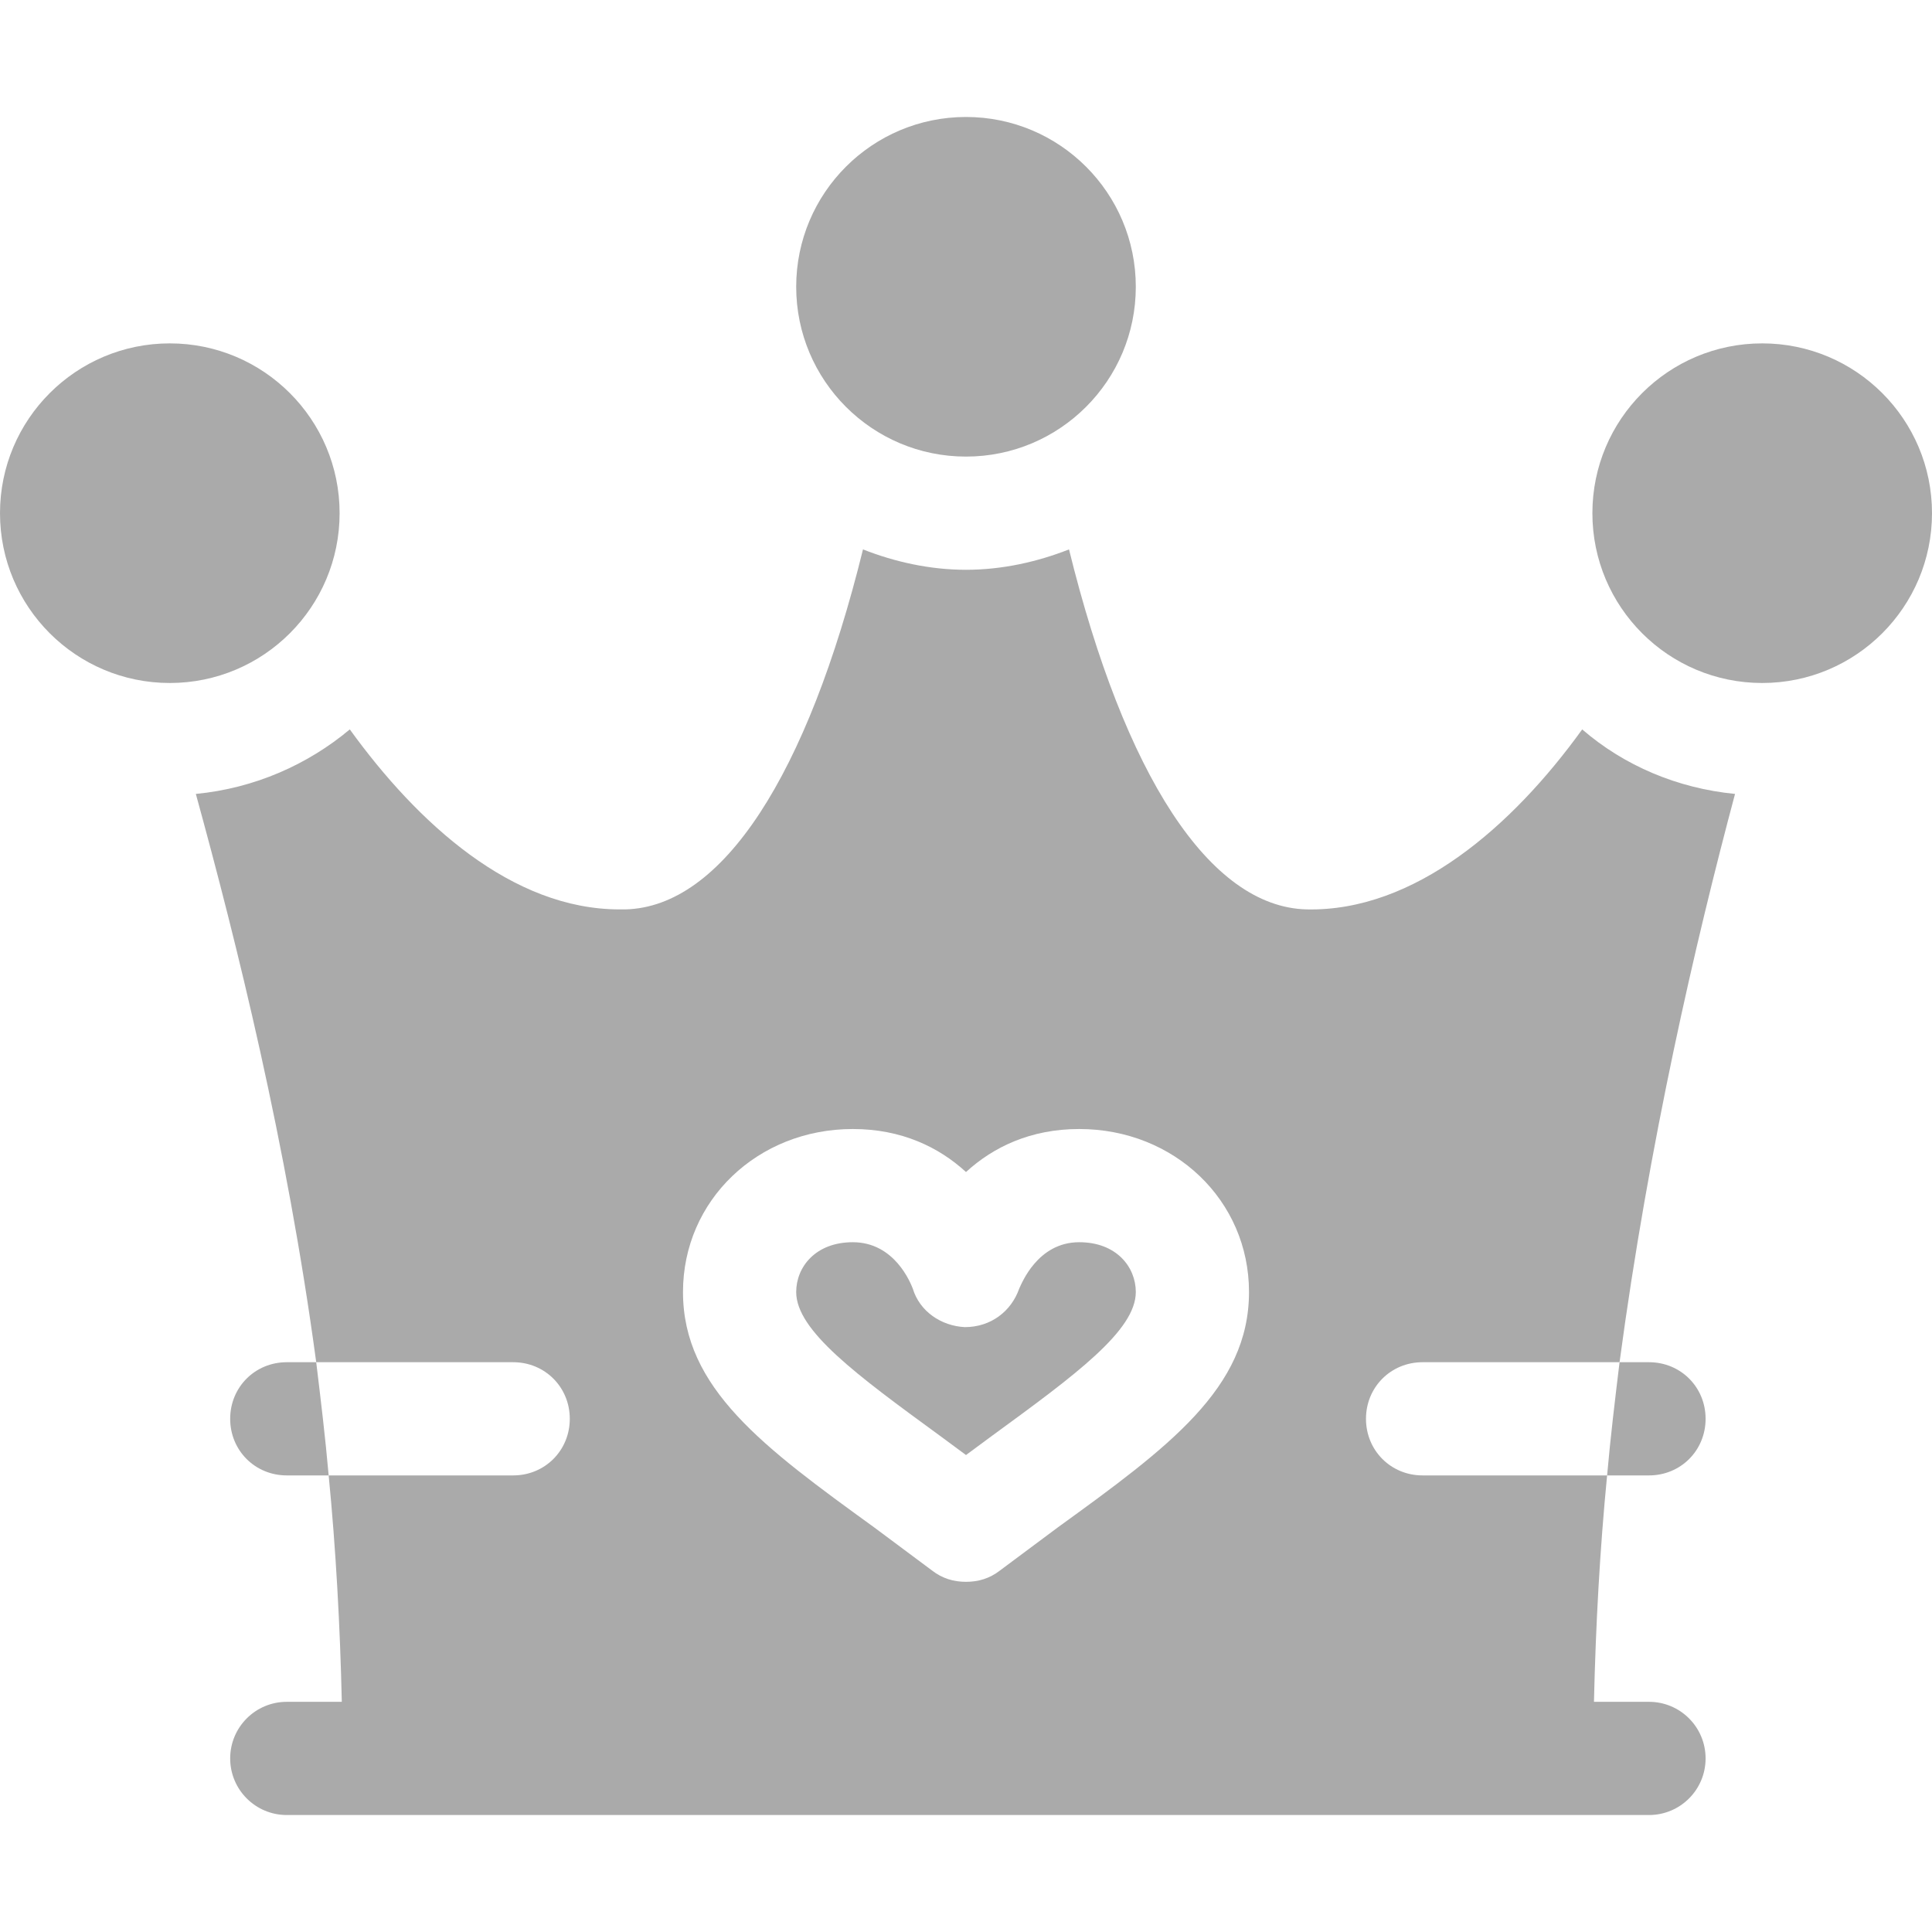
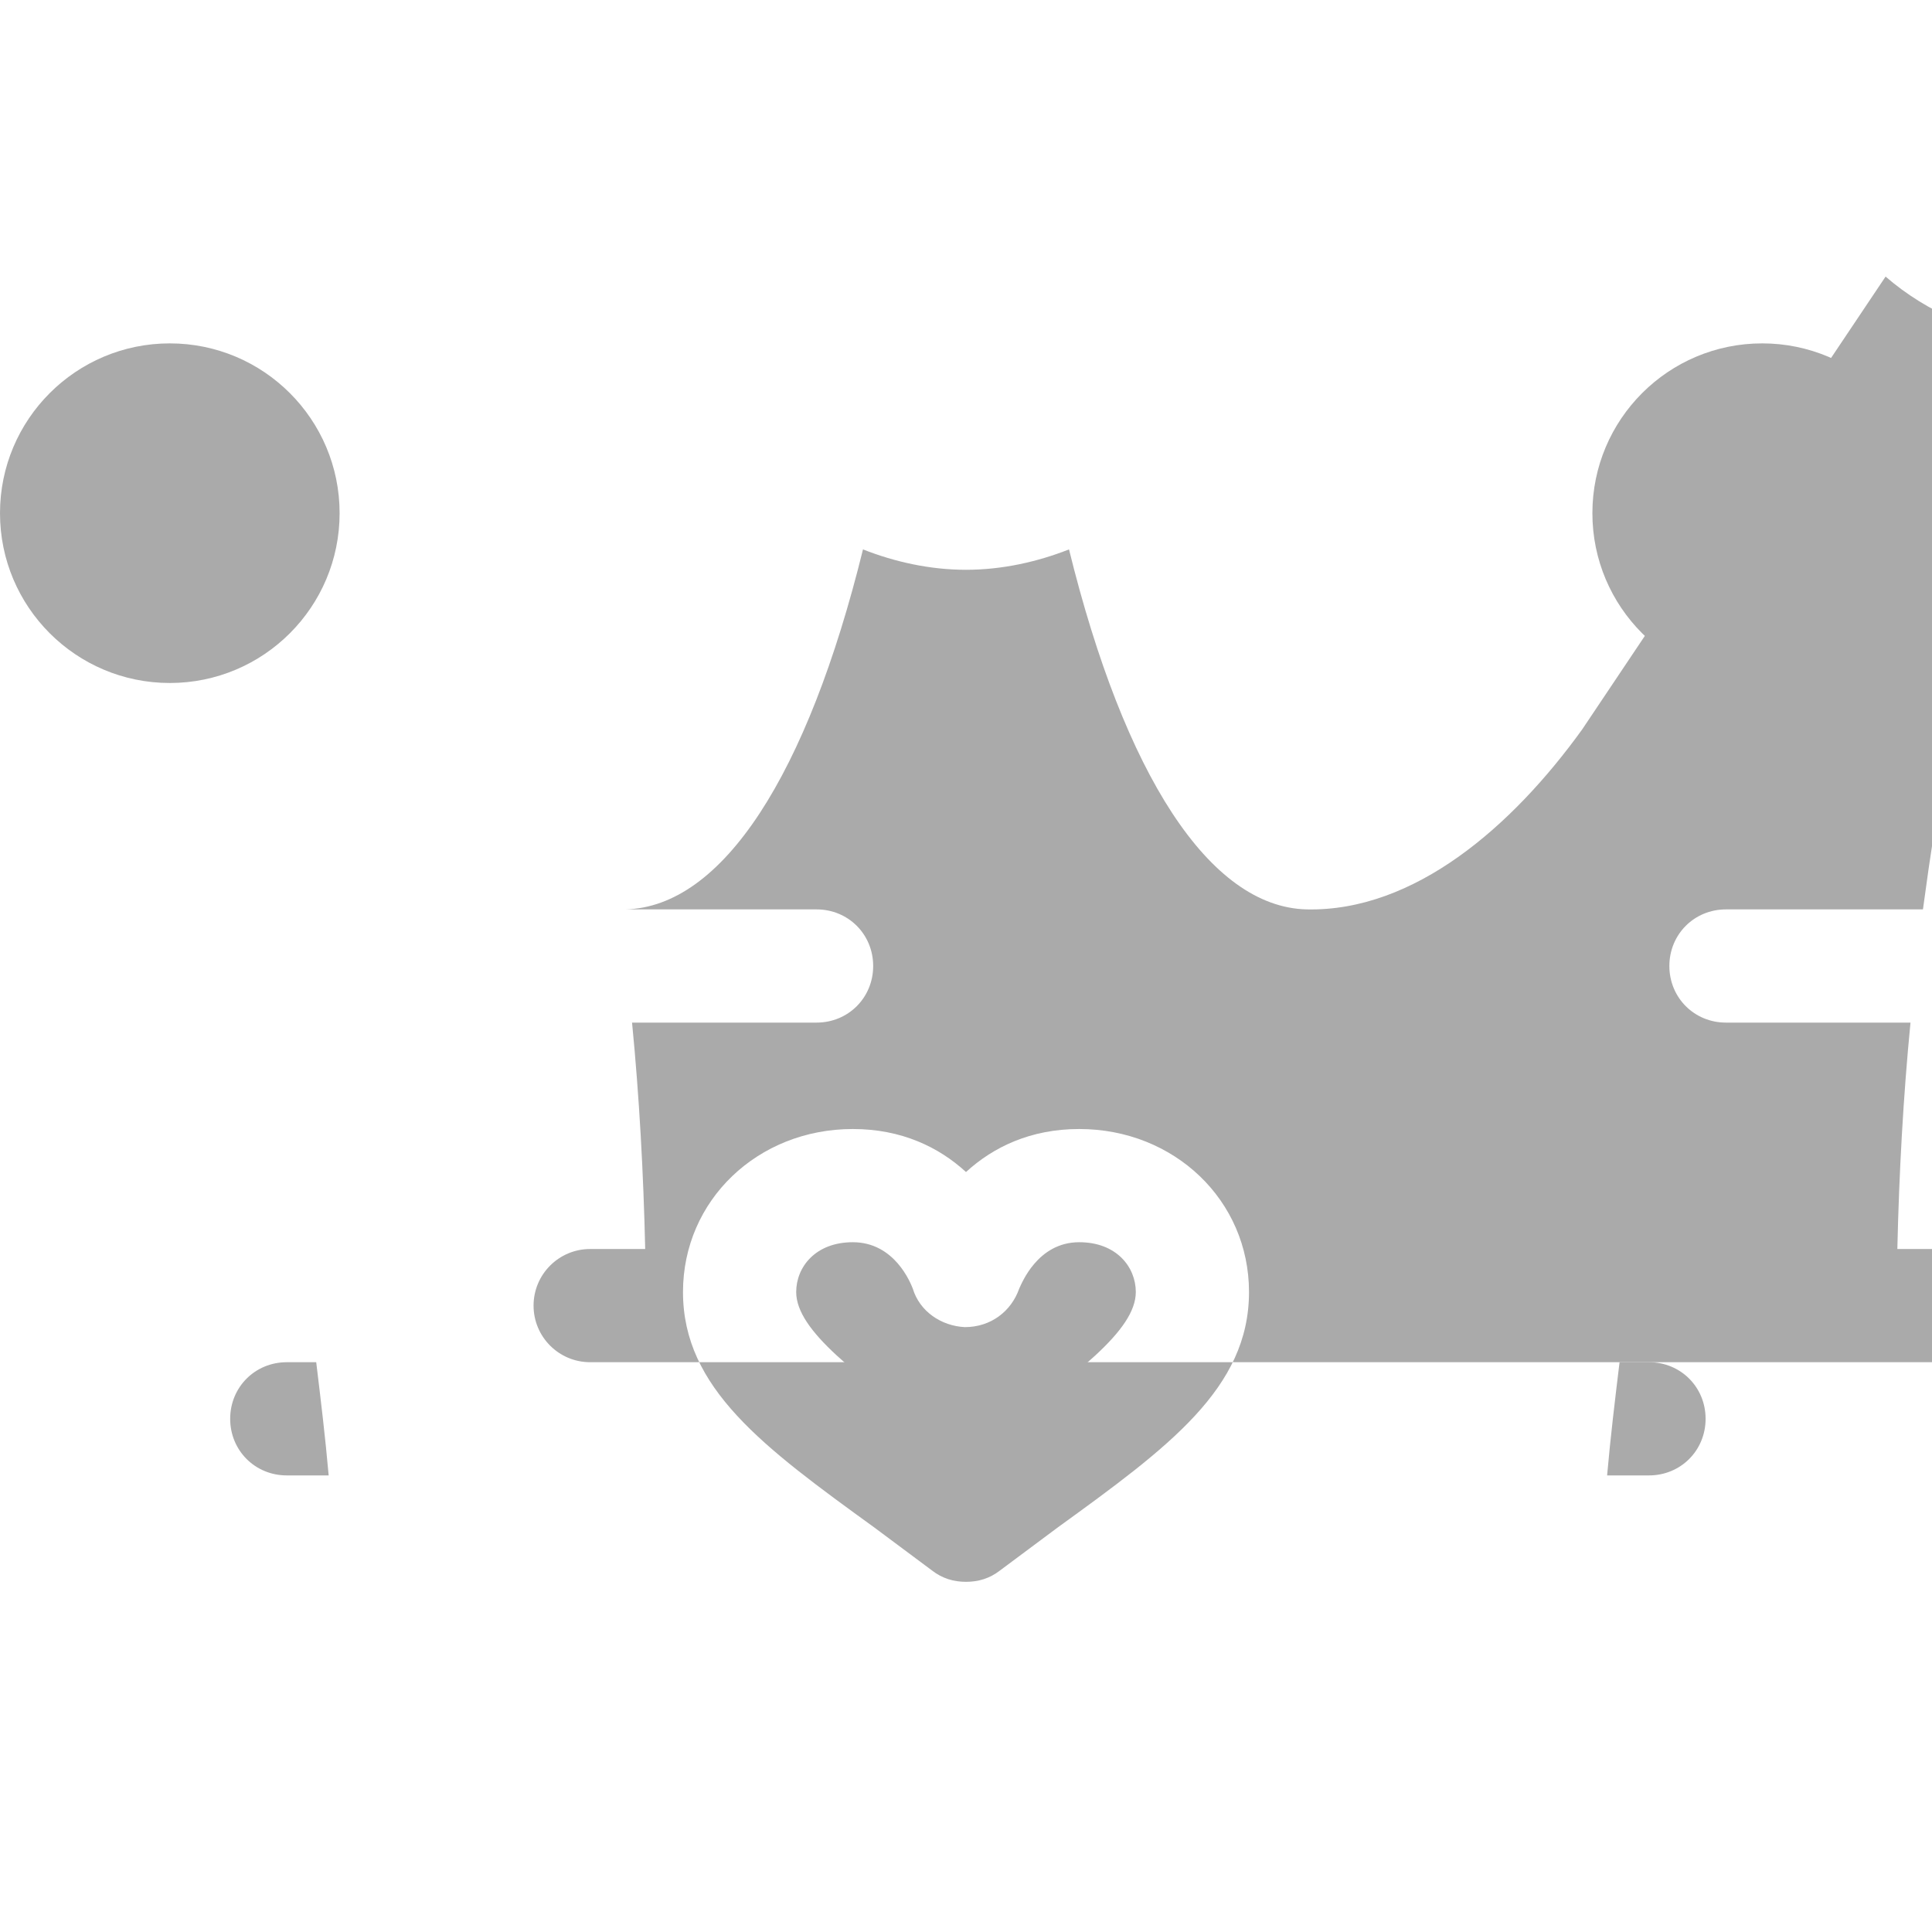
<svg xmlns="http://www.w3.org/2000/svg" version="1.1" width="512" height="512" x="0" y="0" viewBox="0 0 512 512" style="enable-background:new 0 0 512 512" xml:space="preserve" class="">
  <g>
    <g>
      <path d="m76 361c-8.401 0-15 6.599-15 15 0 8.399 6.599 15 15 15h11.1c-.899-10.201-2.1-20.101-3.3-30z" fill="#aaaaaa" data-original="#000000" style="" class="" />
      <path d="m437 391c8.401 0 15-6.601 15-15 0-8.401-6.599-15-15-15h-7.8c-1.199 9.899-2.401 19.799-3.3 30z" fill="#aaaaaa" data-original="#000000" style="" class="" />
-       <circle cx="256" cy="76" r="45" fill="#aaaaaa" data-original="#000000" style="" class="" />
      <circle cx="467" cy="136" r="45" fill="#aaaaaa" data-original="#000000" style="" class="" />
      <circle cx="45" cy="136" r="45" fill="#aaaaaa" data-original="#000000" style="" class="" />
      <path d="m249.101 380.499 6.899 5.101 6.899-5.101c22.2-16.199 38.101-27.9 38.101-38.099 0-6.601-5.099-13.2-15-13.2-11.1 0-15.3 11.1-15.901 12.299-2.098 6-7.5 10.201-14.399 10.201-6.299-.3-11.999-4.2-13.799-10.201-.601-1.499-4.801-12.299-15.901-12.299-9.901 0-15 6.599-15 13.2 0 10.199 15.901 21.9 38.101 38.099z" fill="#aaaaaa" data-original="#000000" style="" class="" />
-       <path d="m419.299 193.299c-18.6 25.8-44.499 48.3-72.999 47.701-25.8-.601-48.3-35.7-63.001-95.4-8.399 3.3-17.699 5.4-27.299 5.4s-18.9-2.1-27.299-5.4c-14.702 59.7-37.202 94.799-63.001 95.4h-1.5c-28.5 0-53.5-22.8-71.499-47.701-11.102 9.3-25.201 15.601-40.801 17.1 10.801 39.3 24.1 92.701 31.9 150.601h52.2c8.401 0 15 6.599 15 15 0 8.399-6.599 15-15 15h-48.9c1.923 19.709 3.023 39.829 3.483 60h-14.583c-8.291 0-15 6.709-15 15s6.709 15 15 15h361c8.291 0 15-6.709 15-15s-6.709-15-15-15h-14.583c.46-20.171 1.56-40.291 3.483-60h-48.9c-8.401 0-15-6.601-15-15 0-8.401 6.599-15 15-15h52.2c7.8-58.2 20.099-111.301 30.601-150.601-15.301-1.499-29.4-7.5-40.502-17.1zm-193.299 105.901c12.9 0 22.8 4.799 30 11.4 7.2-6.601 17.1-11.4 30-11.4 25.201 0 45 18.9 45 43.2 0 25.499-21.301 41.1-50.7 62.399l-15.3 11.4c-2.699 2.1-5.7 3.001-9 3.001s-6.301-.901-9-3.001l-15.3-11.4c-29.399-21.299-50.7-36.9-50.7-62.399 0-24.3 19.799-43.2 45-43.2z" fill="#aaaaaa" data-original="#000000" style="" class="" />
+       <path d="m419.299 193.299c-18.6 25.8-44.499 48.3-72.999 47.701-25.8-.601-48.3-35.7-63.001-95.4-8.399 3.3-17.699 5.4-27.299 5.4s-18.9-2.1-27.299-5.4c-14.702 59.7-37.202 94.799-63.001 95.4h-1.5h52.2c8.401 0 15 6.599 15 15 0 8.399-6.599 15-15 15h-48.9c1.923 19.709 3.023 39.829 3.483 60h-14.583c-8.291 0-15 6.709-15 15s6.709 15 15 15h361c8.291 0 15-6.709 15-15s-6.709-15-15-15h-14.583c.46-20.171 1.56-40.291 3.483-60h-48.9c-8.401 0-15-6.601-15-15 0-8.401 6.599-15 15-15h52.2c7.8-58.2 20.099-111.301 30.601-150.601-15.301-1.499-29.4-7.5-40.502-17.1zm-193.299 105.901c12.9 0 22.8 4.799 30 11.4 7.2-6.601 17.1-11.4 30-11.4 25.201 0 45 18.9 45 43.2 0 25.499-21.301 41.1-50.7 62.399l-15.3 11.4c-2.699 2.1-5.7 3.001-9 3.001s-6.301-.901-9-3.001l-15.3-11.4c-29.399-21.299-50.7-36.9-50.7-62.399 0-24.3 19.799-43.2 45-43.2z" fill="#aaaaaa" data-original="#000000" style="" class="" />
    </g>
  </g>
</svg>